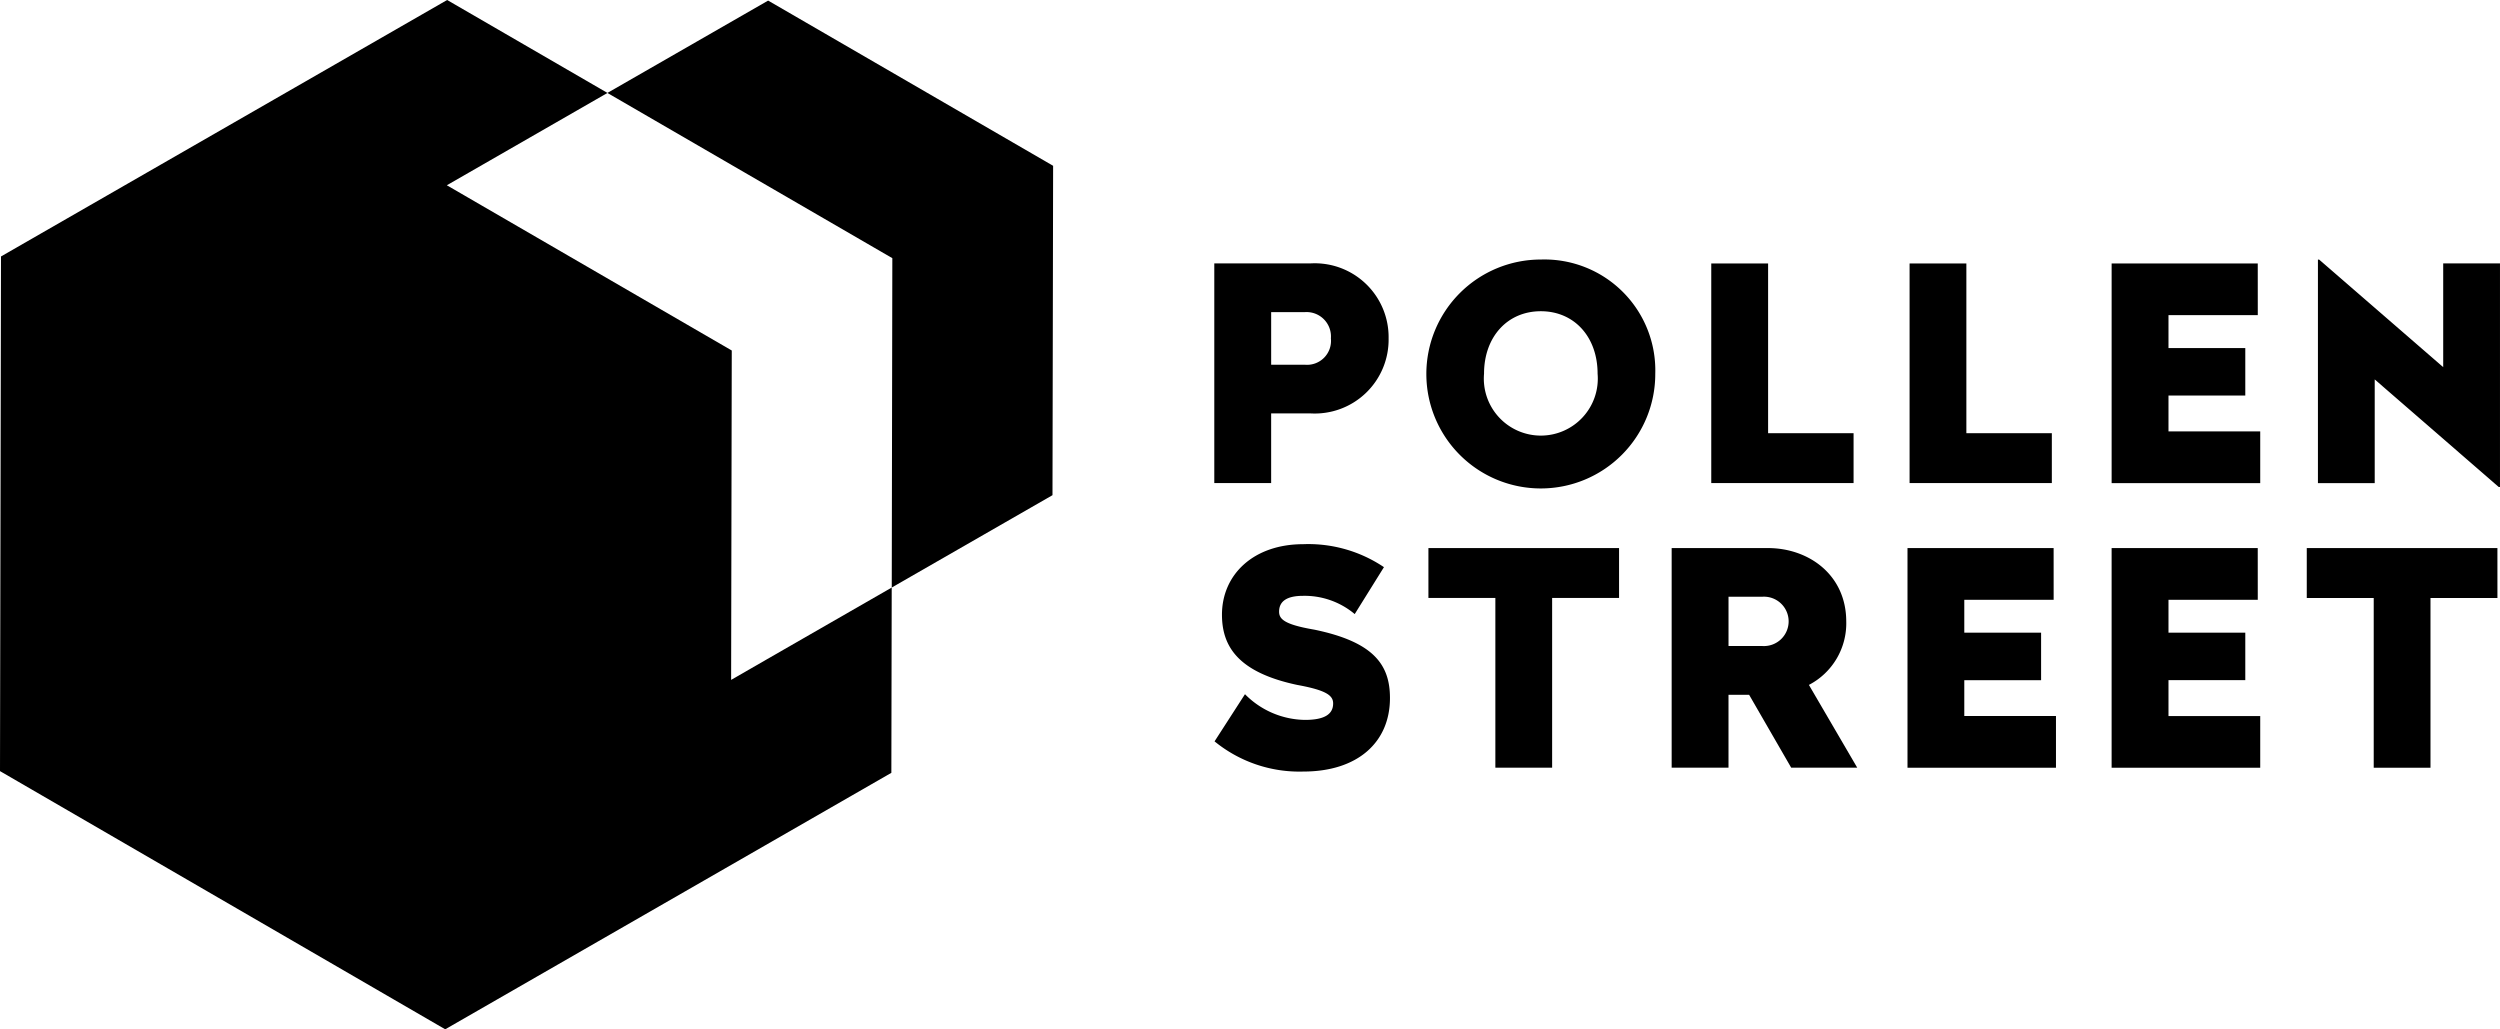
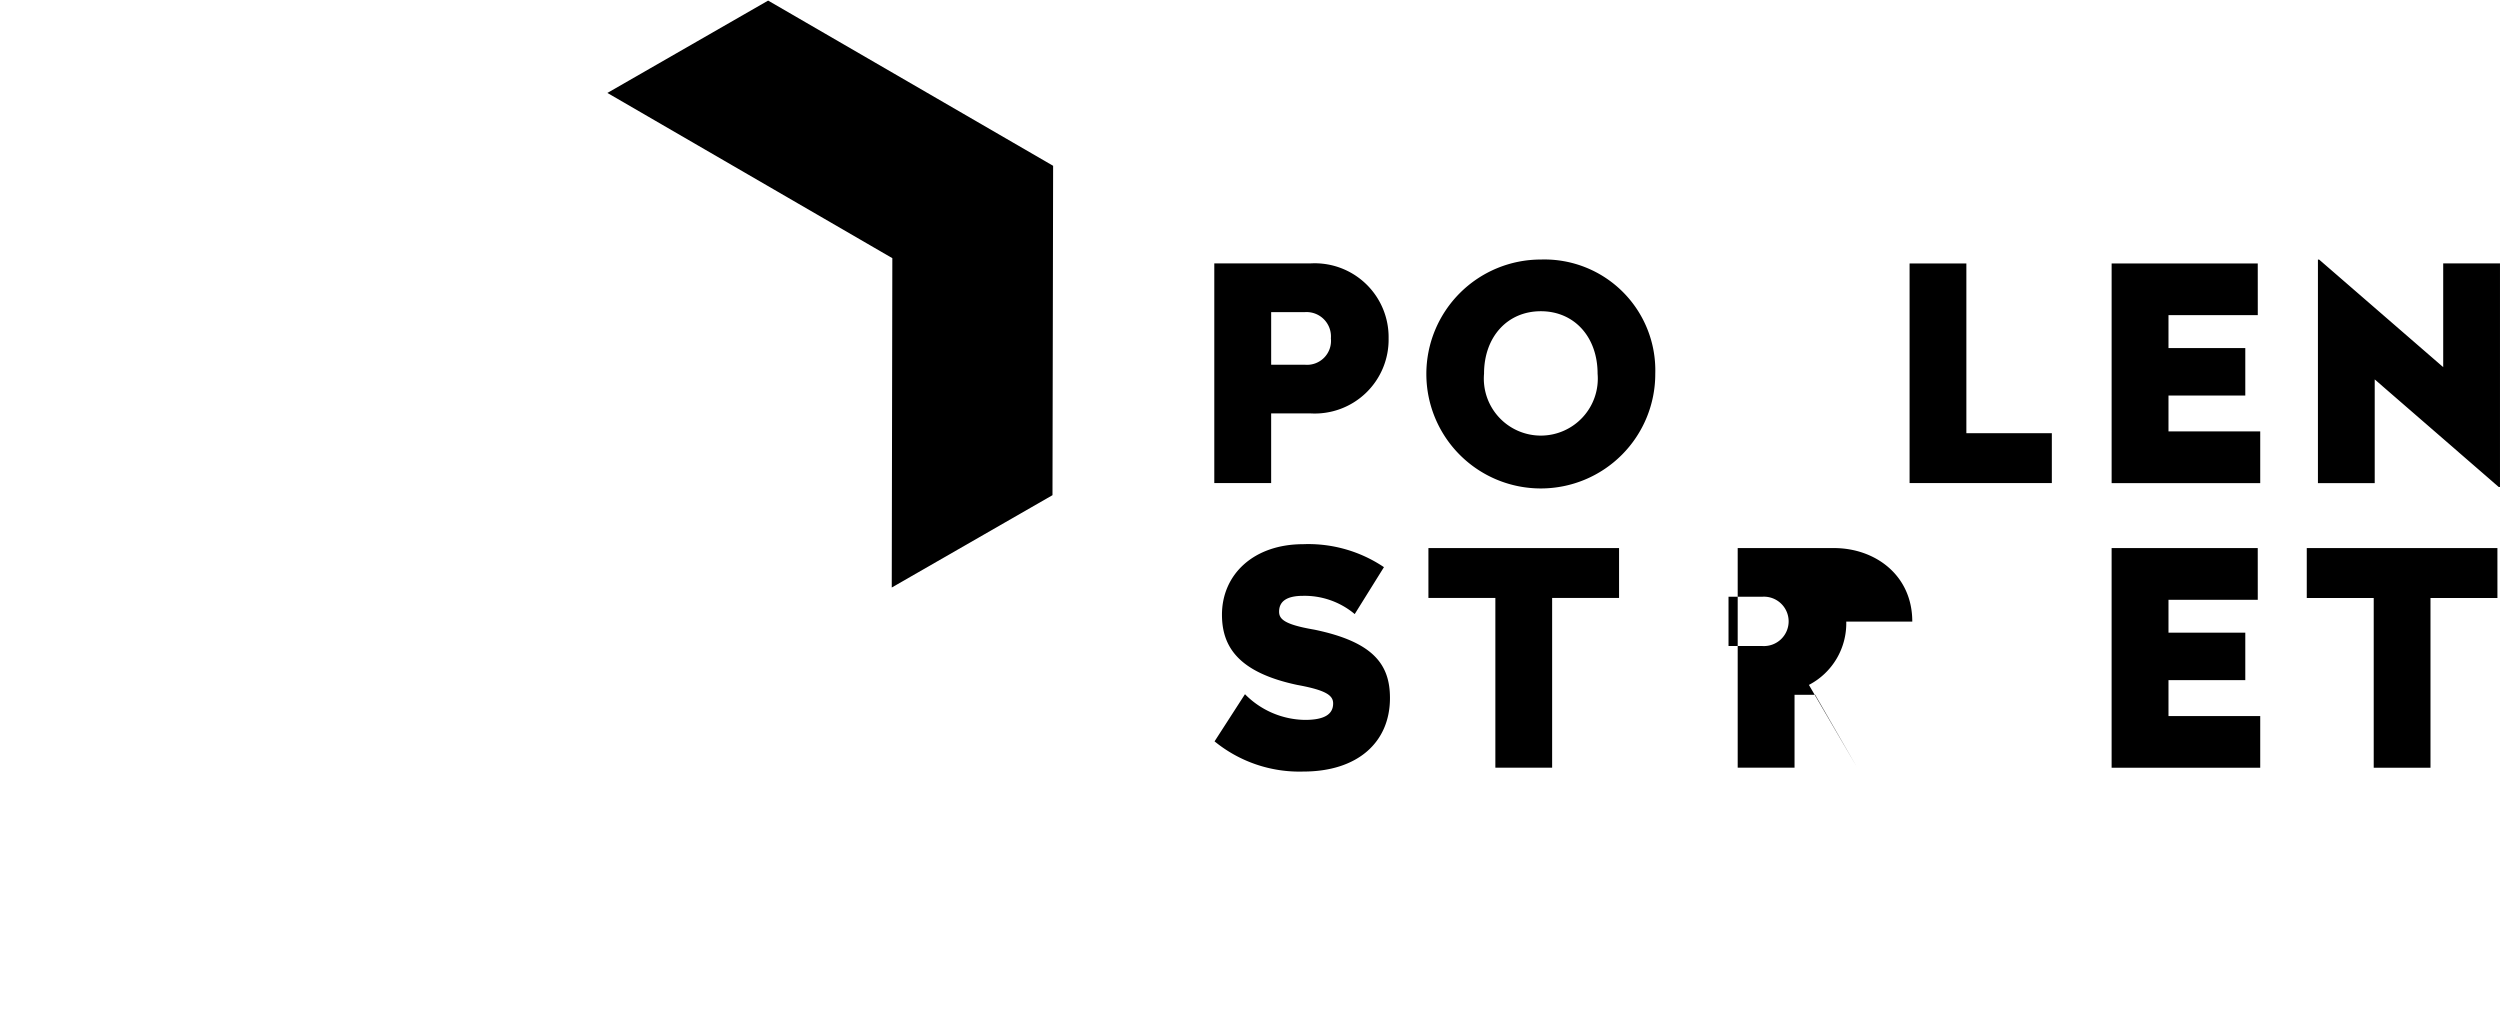
<svg xmlns="http://www.w3.org/2000/svg" class="theme-icon-bg" viewBox="0 0 171.087 70.44">
  <g data-name="Group 1">
    <g data-name="Group 1">
      <path d="M95.029 23.16a5.056 5.056 0 01-5.338 5.132h-2.7v4.765H83.1V18.026h6.585a5.055 5.055 0 015.344 5.134zm-8.037-1.8v3.6H89.3a1.639 1.639 0 001.779-1.8 1.67 1.67 0 00-1.779-1.8z" data-name="Path 1" />
      <path d="M113.278 25.574a7.833 7.833 0 11-7.832-7.813 7.588 7.588 0 017.832 7.813zm-11.718 0a3.9 3.9 0 107.771 0c0-2.516-1.594-4.275-3.885-4.275s-3.886 1.759-3.886 4.274z" data-name="Path 2" />
-       <path d="M121 29.644h5.849v3.416h-9.739V18.028H121z" data-name="Path 3" />
      <path d="M134.568 29.645h5.849v3.415h-9.735V18.029h3.886z" data-name="Path 4" />
      <path d="M154.511 21.568H148.4v2.25h5.256v3.251H148.4v2.454h6.278v3.538h-10.169V18.03h10z" data-name="Path 5" />
      <path d="M171.086 33.328H171l-8.487-7.363v7.1h-3.886v-15.3h.082l8.491 7.362v-7.1h3.886z" data-name="Path 6" />
      <path d="M94.71 38.813l-2 3.211a5.333 5.333 0 00-3.538-1.248c-1.1 0-1.637.368-1.637 1.084 0 .511.368.879 2.393 1.227 4.07.838 5.194 2.393 5.194 4.683 0 3.027-2.208 5.031-5.931 5.031a9.172 9.172 0 01-6.073-2.066l2.082-3.228a5.87 5.87 0 004.11 1.759c1.33 0 1.923-.388 1.923-1.125 0-.531-.43-.9-2.454-1.268-4.05-.859-5.154-2.638-5.154-4.806 0-2.74 2.148-4.826 5.563-4.826a9.26 9.26 0 015.522 1.572z" data-name="Path 7" />
      <path d="M110.8 40.92h-4.58v11.616h-3.885V40.92h-4.581v-3.413H110.8z" data-name="Path 8" />
-       <path d="M126.348 42.537a4.75 4.75 0 01-2.556 4.335l3.308 5.665h-4.519l-2.881-4.99h-1.41v4.99h-3.89v-15.03h6.585c2.807 0 5.363 1.839 5.363 5.03zm-8.057-1.7v3.374h2.332a1.69 1.69 0 100-3.375z" data-name="Path 9" />
-       <path d="M140.541 41.045h-6.115v2.25h5.256v3.252h-5.256v2.454h6.274v3.538h-10.161V37.507h10z" data-name="Path 10" />
+       <path d="M126.348 42.537a4.75 4.75 0 01-2.556 4.335l3.308 5.665l-2.881-4.99h-1.41v4.99h-3.89v-15.03h6.585c2.807 0 5.363 1.839 5.363 5.03zm-8.057-1.7v3.374h2.332a1.69 1.69 0 100-3.375z" data-name="Path 9" />
      <path d="M154.51 41.046h-6.11v2.25h5.256v3.251H148.4v2.455h6.278v3.538h-10.17V37.507h10z" data-name="Path 11" />
      <path d="M170.911 40.924h-4.581V52.54h-3.885V40.923h-4.582v-3.416h13.047z" data-name="Path 12" />
    </g>
    <g data-name="Group 2">
      <path d="M52.567.04l-11 6.32 19.5 11.308-.04 22.539 11-6.32.043-22.541z" data-name="Path 13" />
-       <path d="M50.035 46.528l.005-2.821.038-19.72-17.059-9.893-2.44-1.415 2.446-1.406 8.547-4.913L30.6 0 .068 17.551 0 52.771 30.468 70.44 61 52.888l.024-12.679-8.547 4.913z" data-name="Path 14" />
    </g>
  </g>
</svg>